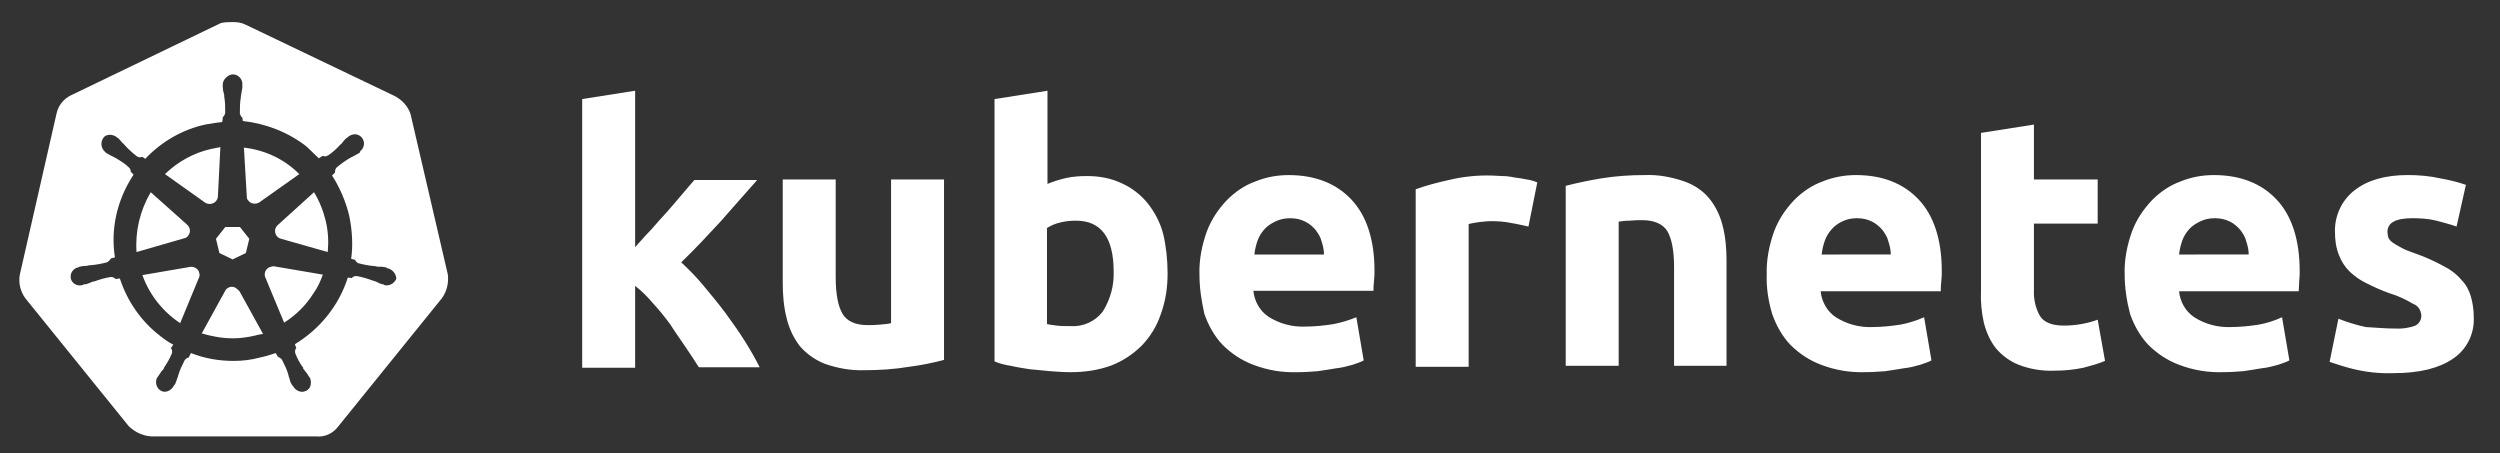
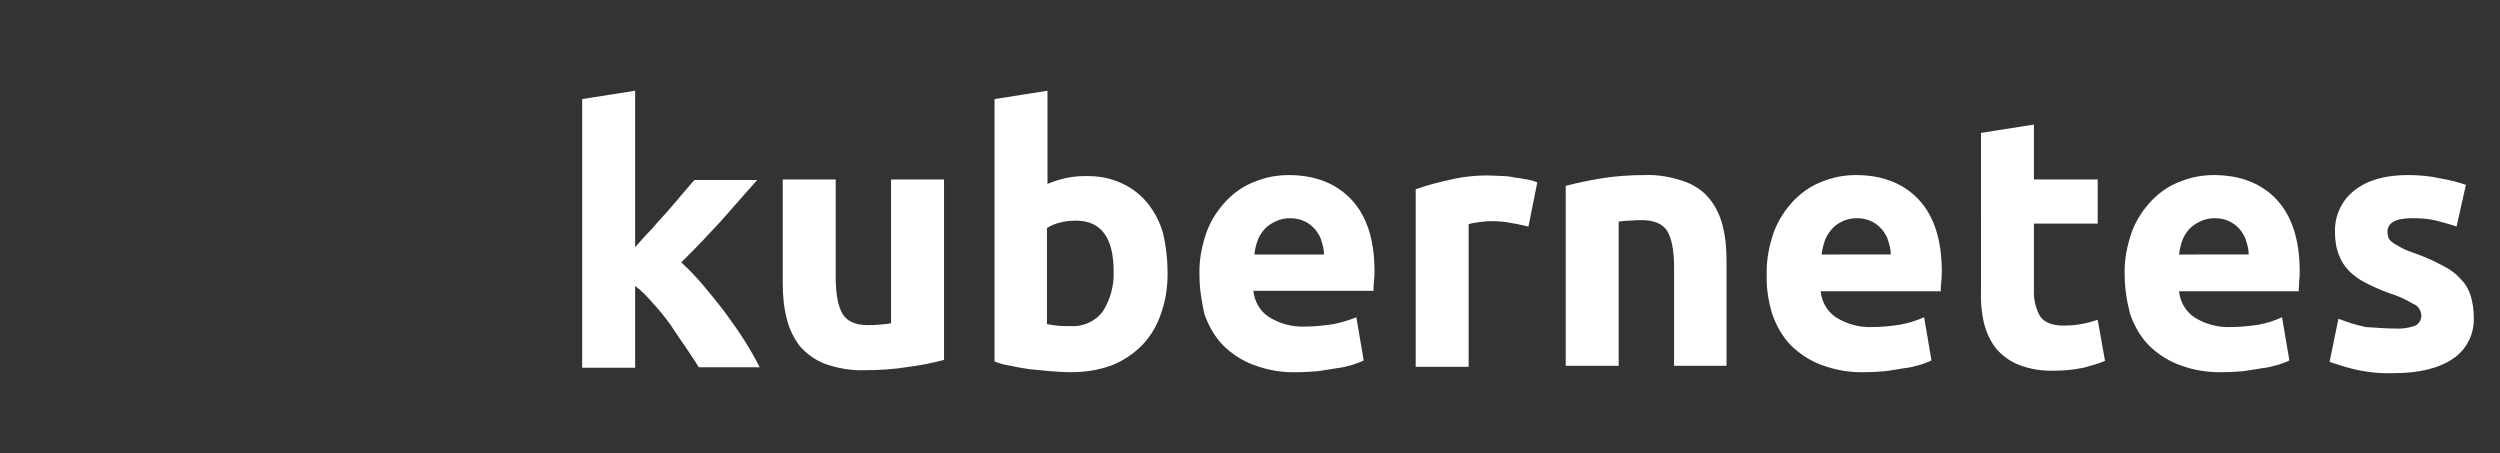
<svg xmlns="http://www.w3.org/2000/svg" fill="none" height="31" viewBox="0 0 171 31" width="171">
  <rect x="0" y="0" width="171" height="31" fill="#333333" stroke="none" />
  <g fill="#fff">
-     <path clip-rule="evenodd" d="m27.011 6.575c.503.268.905.704 1.073 1.241l2.549 10.966c.067.57-.067 1.14-.402 1.61l-7.076 8.753c-.369.503-.939.771-1.543.704h-11.268c-.57-.034-1.14-.302-1.543-.704l-7.076-8.753c-.335-.469-.469-1.04-.369-1.61l2.515-11.033c.134-.57.503-1.006 1.006-1.241l10.228-4.93c.268-.067.57-.067.838-.067s.57.034.838.168zm-.57 11.738c0 .034.034.034.067.034.302.067.57.335.604.704-.101.268-.369.469-.671.469-.067 0-.101 0-.168-.034-.034-.034-.034-.034-.067-.034-.039 0-.067-.011-.09-.021-.016-.007-.03-.012-.044-.012-.1-.025-.18-.068-.271-.116-.031-.017-.064-.034-.098-.051-.067 0-.134-.034-.201-.067h-.034c-.335-.134-.704-.235-1.073-.302h-.034c-.101 0-.201.034-.268.101 0 0 0 .034-.034.034l-.268-.034c-.604 1.911-1.912 3.521-3.622 4.561l.101.268s-.034 0-.034.034c-.067.101-.067.235-.034.335.134.335.302.671.536.973v.067c.067.067.101.101.134.168.101.101.168.201.235.335.034.034.067.067.067.101 0 0 .034 0 .034.034.067.168.067.335.034.503-.034.168-.168.302-.302.369-.021.007-.041.014-.059.021-.071.025-.129.046-.209.046-.268 0-.503-.168-.637-.402-.034 0-.034-.034-.034-.034-.017-.017-.025-.034-.034-.05-.008-.017-.017-.034-.034-.05-.067-.101-.101-.235-.134-.369l-.067-.201v-.034c-.101-.369-.268-.704-.436-1.04-.067-.101-.168-.168-.268-.201 0-.034 0-.034-.034-.034l-.134-.235c-.085.026-.173.053-.262.082-.261.083-.536.17-.811.22-.604.168-1.207.235-1.811.235-1.006 0-1.979-.168-2.918-.537l-.134.268c0 .017 0 .025-.004.029s-.013.004-.029.004c-.101.034-.201.101-.268.201-.168.335-.335.671-.436 1.04l-.067.201c-.017.067-.042.126-.067.184-.025.059-.05.117-.067.184-.034.034-.067.067-.067.101-.034 0-.034.034-.034.034-.134.235-.369.402-.637.402-.067 0-.168-.034-.235-.067-.302-.168-.436-.57-.268-.905.034 0 .034-.034.034-.034.017-.017.025-.034.034-.05.008-.017.017-.034.034-.05.044-.059.082-.118.116-.171.044-.068.081-.127.119-.165.067-.067.101-.101.134-.168v-.034c.201-.302.403-.637.537-.973.034-.101.034-.235-.034-.335 0 0-.034 0-.034-.034l.168-.235c-.335-.168-.604-.369-.905-.604-1.308-1.006-2.247-2.381-2.75-3.924l-.302.034s0-.034-.034-.034c-.067-.067-.168-.101-.268-.101h-.034c-.402.067-.738.168-1.107.302h-.034c-.067 0-.134.034-.201.067-.037.013-.08.03-.125.048-.076.031-.16.065-.244.086-.01 0-.026-.003-.044-.006-.041-.008-.09-.017-.09.006 0 .034 0 .034-.034.034-.067.034-.101.034-.168.034-.302.034-.604-.168-.671-.469-.067-.369.168-.704.537-.771.019-.019.027-.027.037-.031.007-.003.015-.003.03-.003.039 0 .067-.011.09-.021.016-.007.03-.013.044-.013.067 0 .134-.008.201-.017.067-.008.134-.017.201-.017.067-.034.134-.034.201-.034.402-.034.771-.101 1.14-.201.101-.067.201-.134.235-.235 0 0 .034 0 .034-.034l.268-.067c-.302-1.911.134-3.857 1.174-5.5.017-.034.034-.059.05-.084.017-.025.034-.05.05-.084l-.195-.195c.015-.097-.046-.214-.107-.275-.268-.268-.604-.469-.939-.671l-.201-.101c-.134-.067-.268-.134-.369-.201-.034 0-.101-.067-.101-.067s-0-.034-.034-.034c-.268-.235-.335-.637-.134-.939.101-.168.268-.235.469-.235.168 0 .335.067.469.168l.034.034c.017.017.034.025.05.034.017.008.034.017.05.034.05.05.092.101.134.151.042.05.084.101.134.151.01.01.023.02.038.031.033.026.073.056.096.103.235.268.537.537.838.771h0c.067.034.134.067.201.067.039 0 .067-.011.09-.021.016-.007.03-.013.044-.013h.034l.201.134c1.107-1.174 2.549-2.012 4.125-2.348.058-.01.116-.019.172-.029.337-.057.652-.11.968-.139l.034-.268v-.067c.101-.067.134-.168.168-.268 0-.402 0-.771-.067-1.14v-.034c0-.067 0-.134-.034-.201-.034-.134-.067-.268-.067-.402v-.168c0-.168.067-.335.201-.47.168-.168.369-.268.57-.235.335.034.604.369.57.704v.201c-.017.067-.025.134-.034.201-.008.067-.017.134-.034.201 0 .034-.008.067-.017.101-.008.034-.017.067-.017.101v.034c-.067.402-.067.771-.067 1.14.034.101.067.201.168.268v-.034l.034.268c1.576.168 3.119.771 4.36 1.744.134.134.277.268.419.402.142.134.285.268.419.403l.268-.168h.034c.034.034.101.034.134.034.067 0 .134-.034.201-.067.302-.201.604-.469.838-.738.01-.01.023-.02.038-.031.033-.026.073-.056.096-.103.067-.101.168-.201.268-.302.034 0 .067-.034.101-.067l.034-.034c.134-.101.302-.168.469-.168.168 0 .369.101.469.235.235.302.168.704-.134.939 0 .013.005.021.009.028.007.011.012.019-.009.04-.017.017-.034.025-.05.034s-.034.017-.05.034c-.067.034-.126.067-.184.101-.059.034-.117.067-.184.101l-.201.101c-.335.201-.637.403-.939.671-.067.067-.101.201-.101.302v.034l-.201.201c.537.838.939 1.777 1.174 2.75.201.973.268 1.979.134 2.951l.268.067c.034.101.134.201.235.235.369.101.771.168 1.14.201h.034c.067.034.134.034.201.034.134 0 .268 0 .402.034.067 0 .134 0 .134.034zm-17.499-6.566-.007-.007v.034c.003-.009.005-.018.007-.027zm6.969 5.996.905-.436.235-.973-.637-.805h-1.006l-.637.805.235.973zm6.506-.503c.067-.704.034-1.409-.134-2.113-.168-.704-.436-1.375-.805-1.979l-2.515 2.28c-.067.067-.101.134-.134.235-.067.302.101.604.402.671zm-4.695-3.387 2.75-1.945c-1.006-1.006-2.314-1.643-3.789-1.811l.201 3.387c0 .101.034.168.101.235.168.235.503.268.738.134zm-2.649-3.79-.671.134c-1.174.268-2.247.872-3.119 1.71l2.784 1.979c.021.007.041.014.059.021.071.025.13.046.209.046.302 0 .57-.235.57-.537zm-2.28 5.299-2.482-2.213c-.738 1.241-1.073 2.683-.973 4.091l3.253-.939c.134-.034.201-.067.268-.168.201-.235.168-.57-.067-.771zm.268 2.884-3.32.57c.47 1.341 1.409 2.515 2.582 3.287l1.274-3.085c.067-.101.067-.235.034-.335-.034-.268-.302-.436-.57-.436zm2.851 4.896c.503 0 .973-.067 1.442-.168.235-.067.436-.101.637-.134l-1.61-2.918h-0c-.101-.101-.168-.168-.268-.235-.235-.134-.503-.067-.671.134l-1.643 2.985c.671.201 1.409.335 2.113.335zm3.521-1.073c.805-.503 1.509-1.207 2.012-2.012.268-.369.469-.805.637-1.274l-3.354-.57c-.101 0-.201.034-.302.067-.235.101-.369.369-.302.637z" fill-rule="evenodd" />
    <path d="m163.804 22.471c.469.034.972-.034 1.408-.201.269-.134.436-.436.403-.738-.034-.335-.235-.637-.537-.738-.503-.302-1.073-.57-1.643-.738-.57-.201-1.073-.436-1.543-.671-.436-.201-.805-.469-1.173-.805-.336-.335-.571-.704-.738-1.14-.202-.503-.269-1.04-.269-1.576-.033-1.107.47-2.18 1.342-2.851.905-.704 2.113-1.04 3.655-1.04.738 0 1.509.067 2.247.235.57.101 1.14.235 1.711.436l-.638 2.851c-.469-.168-.905-.268-1.375-.402-.536-.134-1.106-.168-1.643-.168-1.14 0-1.71.302-1.71.939 0 .134.033.268.067.402.067.134.168.235.302.335s.335.201.57.335c.235.134.57.268.972.403.671.235 1.342.536 1.945.872.47.235.872.537 1.208.939.301.302.503.671.637 1.107.134.469.201.939.201 1.409.067 1.14-.469 2.247-1.442 2.884-.939.637-2.28.973-4.024.973-.973.034-1.912-.067-2.851-.302-.536-.134-1.039-.302-1.542-.469l.603-2.951c.604.235 1.241.436 1.878.57.671.034 1.308.101 1.979.101zm-18.478-3.689c-.034-1.006.167-2.012.503-2.951.301-.805.771-1.509 1.375-2.146.57-.57 1.207-1.006 1.945-1.274.737-.302 1.509-.436 2.28-.436 1.811 0 3.253.57 4.293 1.677 1.039 1.107 1.576 2.75 1.576 4.896 0 .201 0 .436-.034.704 0 .268-.033.469-.033.671h-8.183c.067.704.436 1.375 1.04 1.777.737.469 1.609.704 2.481.671.637 0 1.308-.067 1.945-.168.537-.101 1.074-.268 1.577-.503l.503 2.951c-.235.134-.503.201-.772.302-.369.101-.738.201-1.106.235-.403.067-.805.134-1.275.201-.436.034-.905.067-1.375.067-1.039.034-2.045-.134-3.018-.503-.805-.302-1.509-.771-2.113-1.375-.57-.604-.972-1.341-1.241-2.113-.234-.905-.368-1.811-.368-2.683zm8.484-1.375c0-.302-.067-.604-.168-.905-.067-.302-.234-.537-.402-.771-.201-.235-.436-.436-.704-.57-.336-.168-.671-.235-1.04-.235s-.704.067-1.039.235c-.269.134-.537.302-.738.537-.201.235-.369.503-.47.805-.1.302-.167.604-.201.905zm-18.31-8.317 3.621-.57v3.756h4.36v3.018h-4.36v4.494c-.033.637.101 1.274.403 1.811.268.436.805.671 1.643.671.403 0 .805-.034 1.174-.101.402-.067.771-.168 1.14-.302l.503 2.817c-.469.201-.972.335-1.475.469-.638.134-1.308.201-1.979.201-.838.034-1.677-.101-2.448-.402-.604-.235-1.14-.637-1.543-1.107-.402-.503-.671-1.107-.838-1.744-.168-.738-.235-1.509-.201-2.247zm-14.656 9.692c-.033-1.006.168-2.012.503-2.951.302-.805.772-1.509 1.375-2.146.57-.57 1.208-1.006 1.945-1.274.738-.302 1.51-.436 2.281-.436 1.811 0 3.253.57 4.292 1.677 1.04 1.107 1.577 2.75 1.577 4.896 0 .201 0 .436-.034.704-.033.268-.033.469-.033.671h-8.217c.067.704.436 1.375 1.04 1.777.738.469 1.61.704 2.482.671.637 0 1.307-.067 1.945-.168.536-.101 1.073-.268 1.609-.503l.503 2.951c-.234.134-.503.201-.771.302-.369.101-.738.201-1.107.235-.402.067-.804.134-1.274.201-.436.034-.905.067-1.375.067-1.04.034-2.046-.134-3.018-.503-.805-.302-1.509-.771-2.113-1.375-.57-.604-.972-1.341-1.241-2.113-.268-.905-.402-1.811-.369-2.683zm8.485-1.375c0-.302-.067-.604-.168-.905-.067-.302-.234-.537-.402-.771-.201-.235-.436-.436-.704-.57-.336-.168-.671-.235-1.04-.235s-.704.067-1.04.235c-.268.134-.503.302-.704.537-.201.235-.369.503-.469.805-.101.302-.168.604-.202.905zm-22.234-4.695c.771-.201 1.576-.369 2.381-.503 1.006-.168 2.045-.235 3.051-.235.906-.034 1.811.134 2.683.436.671.235 1.275.637 1.711 1.174.436.537.737 1.174.905 1.845.201.771.268 1.576.268 2.381v7.21h-3.588v-6.741c0-1.174-.168-1.979-.469-2.482-.302-.469-.872-.738-1.711-.738-.268 0-.536 0-.838.034-.302 0-.537.034-.771.067v9.86h-3.622zm-2.549 2.784c-.335-.067-.704-.168-1.14-.235-.47-.101-.939-.134-1.409-.134-.268 0-.536.034-.838.067-.235.034-.47.067-.704.134v9.759h-3.622v-12.14c.738-.268 1.509-.469 2.28-.637.973-.235 1.979-.335 2.951-.302.235 0 .47.034.705.034.268 0 .536.034.838.101.268.034.537.067.838.134.235.034.47.101.705.201zm-22.503 3.287c-.034-1.006.168-2.012.503-2.951.302-.805.771-1.509 1.375-2.146.57-.57 1.207-1.006 1.945-1.274.738-.302 1.509-.436 2.28-.436 1.811 0 3.253.57 4.293 1.677s1.576 2.75 1.576 4.863c0 .201 0 .436-.034.704-.034.268-.034.469-.034.671h-8.216c.067.704.436 1.375 1.04 1.777.738.469 1.61.704 2.482.671.637 0 1.308-.067 1.945-.168.537-.101 1.073-.268 1.576-.469l.503 2.951c-.235.134-.503.201-.771.302-.369.101-.738.201-1.107.235-.402.067-.805.134-1.274.201-.436.034-.905.067-1.375.067-1.04.034-2.046-.134-3.018-.503-.805-.302-1.509-.771-2.113-1.375-.57-.604-.973-1.341-1.241-2.113-.201-.905-.335-1.777-.335-2.683zm8.518-1.375c0-.302-.067-.604-.168-.905-.067-.302-.235-.537-.402-.771-.201-.235-.436-.436-.704-.57-.335-.168-.671-.235-1.04-.235s-.704.067-1.04.235c-.268.134-.536.302-.738.537-.201.235-.369.503-.469.805-.101.302-.168.604-.201.905zm-14.387 1.174c0-2.348-.872-3.488-2.582-3.488-.369 0-.738.034-1.107.134-.302.067-.604.201-.872.369v6.573c.168.034.402.067.671.101.268.034.57.034.905.034.872.067 1.71-.302 2.247-1.006.503-.805.771-1.744.738-2.716zm3.689.134c0 .939-.134 1.878-.469 2.784-.268.805-.704 1.509-1.274 2.113-.604.604-1.308 1.073-2.079 1.375-.905.335-1.845.469-2.817.469-.436 0-.905-.034-1.375-.067-.469-.034-.939-.101-1.409-.134-.436-.067-.872-.134-1.308-.235-.436-.067-.805-.168-1.107-.302v-17.942l3.622-.57v6.372c.402-.168.838-.302 1.274-.403.469-.101.939-.134 1.409-.134.838 0 1.643.134 2.414.503.671.302 1.274.771 1.744 1.341.503.637.872 1.341 1.073 2.113.201.838.302 1.777.302 2.716zm-15.292 5.902c-.771.201-1.576.369-2.381.469-1.006.168-2.046.235-3.052.235-.939.034-1.844-.134-2.716-.436-.671-.268-1.241-.671-1.71-1.207-.436-.57-.738-1.207-.905-1.911-.201-.771-.268-1.61-.268-2.415v-7.076h3.622v6.674c0 1.174.168 2.012.469 2.515.302.503.872.771 1.71.771.268 0 .537 0 .838-.034.302-.034.537-.034.771-.101v-9.826h3.622zm-21.128-7.713c.369-.402.704-.805 1.107-1.207.369-.436.738-.838 1.107-1.241.369-.436.704-.805 1.006-1.174s.604-.704.838-.973h4.293c-.872.973-1.71 1.945-2.515 2.85-.838.905-1.71 1.845-2.683 2.784.537.503 1.04 1.006 1.509 1.576.503.604 1.006 1.207 1.509 1.878.469.637.939 1.308 1.341 1.945.402.637.738 1.241 1.006 1.777h-4.159c-.268-.436-.57-.872-.905-1.375-.335-.503-.704-1.006-1.04-1.543-.369-.503-.771-1.006-1.207-1.476-.369-.436-.771-.838-1.207-1.174v5.601h-3.622v-18.378l3.622-.57z" />
  </g>
</svg>